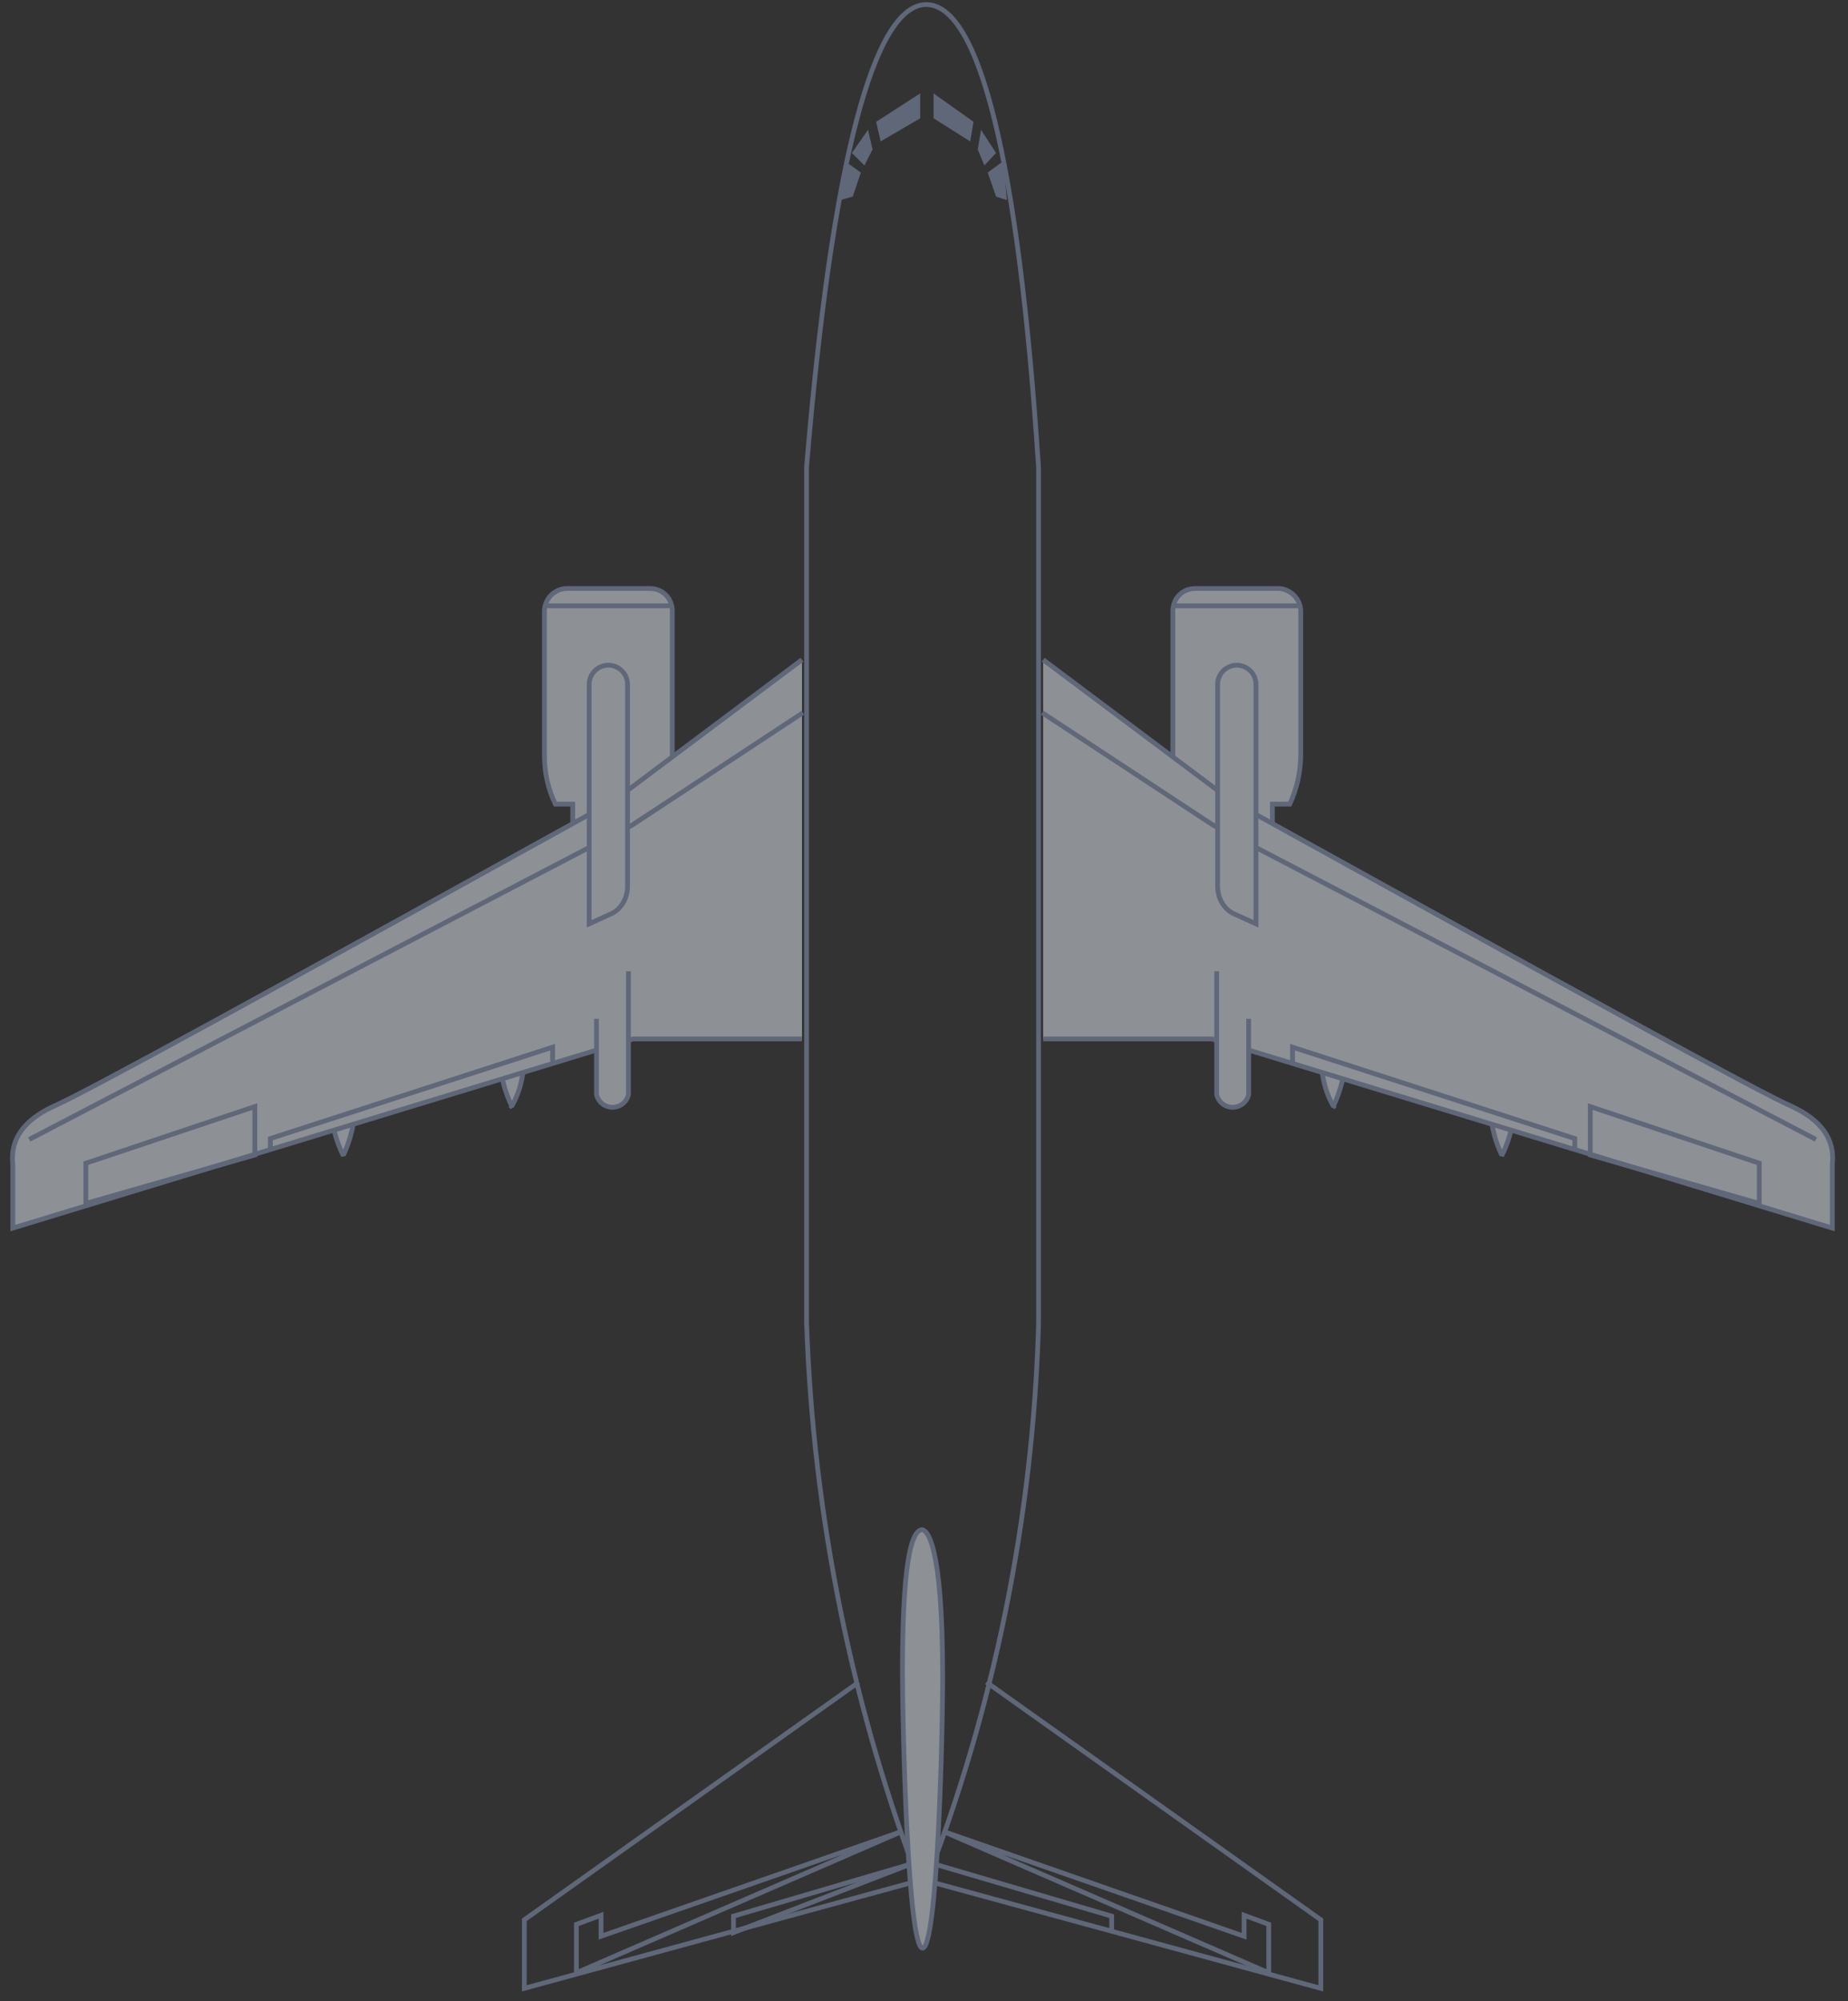
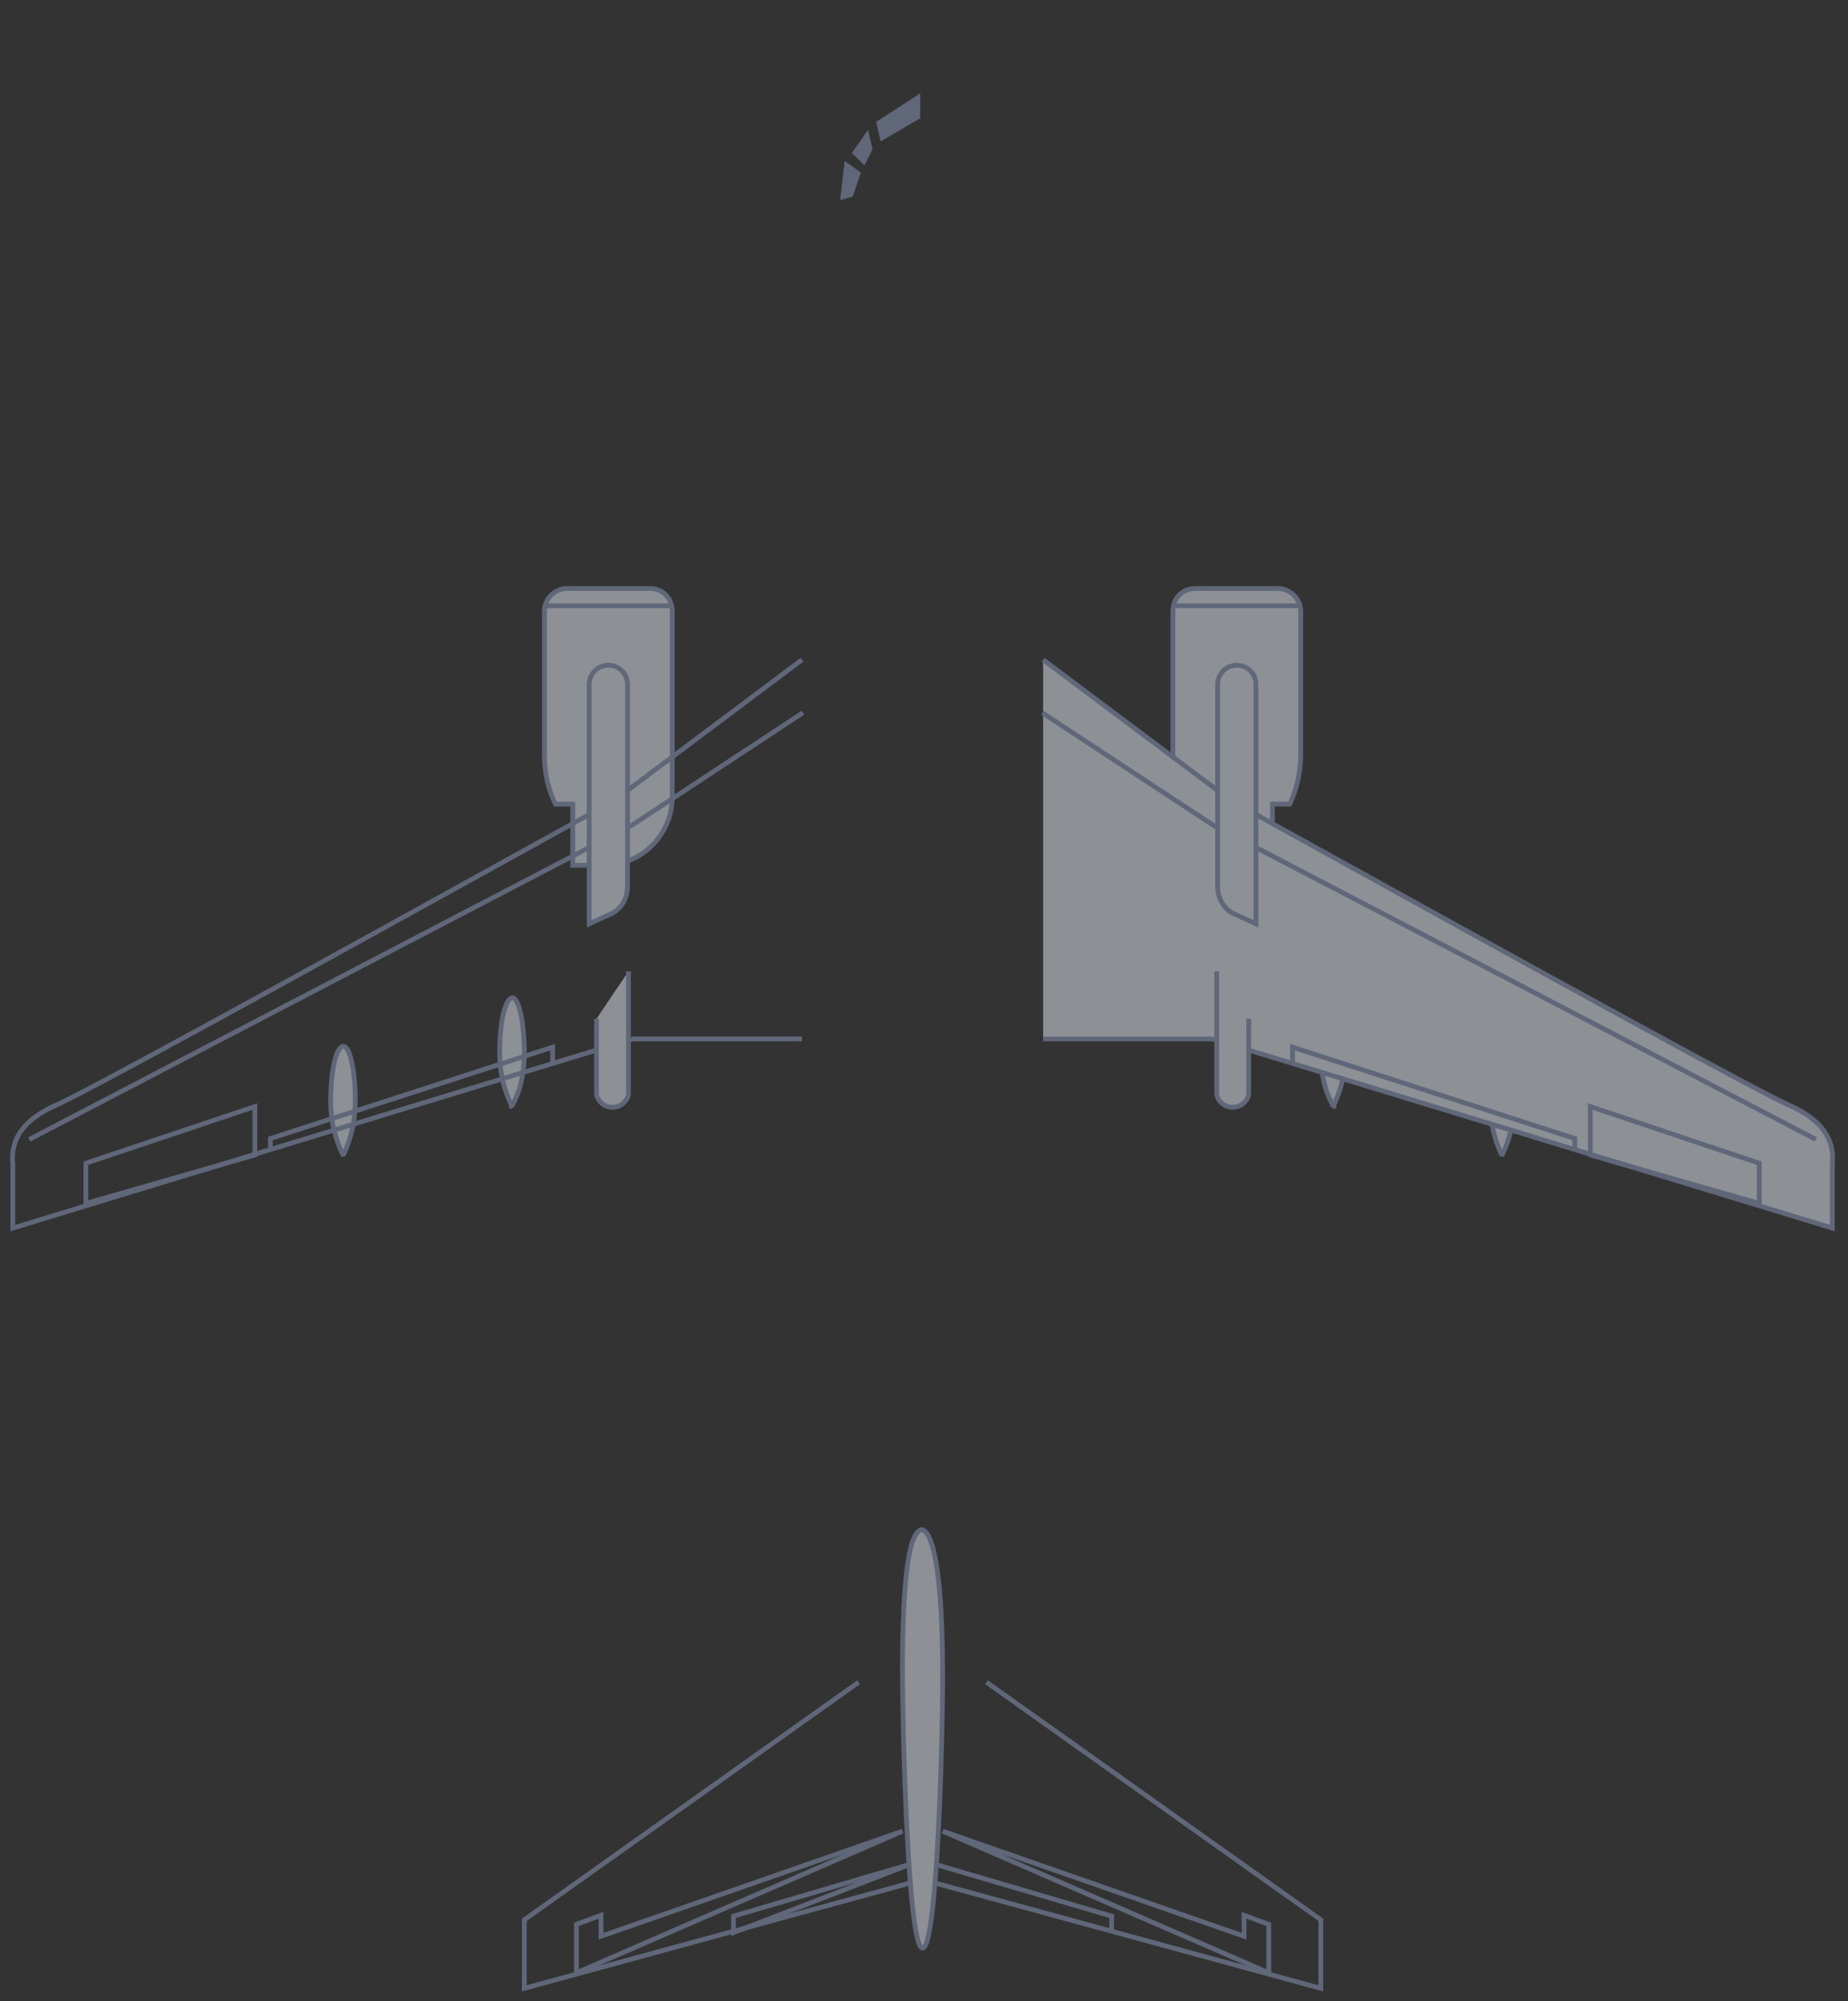
<svg xmlns="http://www.w3.org/2000/svg" width="388" height="420" viewBox="0 0 388 420" fill="none">
  <rect x="0" y="0" width="388" height="420" fill="#333333" stroke="none" />
  <g opacity="0.5">
-     <path d="M169.343 98V277.507C170.729 318.414 178.962 358.8 193.699 396.986C208.683 358.94 216.924 318.574 218.055 277.699V98.192C213.836 33.562 205.589 0.959 194.466 0.959C183.535 0.959 174.713 33.562 169.343 98V98Z" stroke="#8B9BBF" />
    <path d="M180.275 353.068L110.083 402.931V417.315L193.699 394.493" stroke="#8B9BBF" />
    <path d="M207.124 353.068L277.316 402.931V417.315L193.7 394.493M121.015 414.055V403.89L126.193 401.972V406.383L189.48 384.329L121.015 414.055ZM154.001 405.616V402.164L191.206 391.233L154.001 405.616Z" stroke="#8B9BBF" />
    <path d="M233.398 405.617V402.165L196.192 391.233M266.384 414.055V403.891L261.206 401.973V406.384L197.918 384.329L266.384 414.055Z" stroke="#8B9BBF" />
    <path d="M193.699 321.041C191.014 321.041 189.48 329.863 189.48 350.959C189.48 363.041 190.631 408.877 193.699 408.877C196.768 408.877 197.918 365.151 197.918 351.918C197.918 323.151 194.466 321.041 193.507 321.041H193.699ZM116.603 168.767H120.247V181.616H126.768C134.822 181.616 141.151 175.096 141.151 167.233V128.301C141.151 125.616 139.233 123.507 136.357 123.507H119.096C117.825 123.507 116.605 124.012 115.706 124.911C114.807 125.81 114.302 127.03 114.302 128.301V158.603C114.302 162.055 115.069 165.699 116.603 168.767Z" fill="#E8EDF8" stroke="#8B9BBF" />
    <path d="M114.686 127.15H140.768" stroke="#8B9BBF" stroke-linecap="square" />
    <path d="M72.11 242.411C73.644 239.151 74.603 235.315 74.603 230.904C74.603 224.767 73.452 219.589 72.11 219.589C70.576 219.589 69.425 224.767 69.425 231.096C69.425 235.315 70.384 239.151 72.11 242.603V242.411ZM107.397 232.247C109.315 228.986 110.082 225.151 110.082 220.932C110.082 214.603 108.932 209.425 107.589 209.425C106.055 209.425 104.904 214.603 104.904 220.932C104.904 225.151 105.863 228.986 107.589 232.438L107.397 232.247Z" fill="#E8EDF8" stroke="#8B9BBF" />
-     <path d="M168.384 218.055H132.905L2.685 257.753V244.329C2.11 239.151 4.987 235.123 11.124 232.247C17.452 229.562 56.576 208.082 128.685 168.192L168.384 138.466" fill="#E8EDF8" />
    <path d="M168.384 218.055H132.905L2.685 257.753V244.329C2.11 239.151 4.987 235.123 11.124 232.247C17.452 229.562 56.576 208.082 128.685 168.192L168.384 138.466" stroke="#8B9BBF" />
    <path d="M131.946 203.863V229.754C131.764 230.507 131.335 231.178 130.726 231.657C130.117 232.137 129.365 232.398 128.59 232.398C127.815 232.398 127.062 232.137 126.453 231.657C125.844 231.178 125.415 230.507 125.233 229.754V213.836" fill="#E8EDF8" />
    <path d="M131.946 203.863V229.754C131.764 230.507 131.335 231.178 130.726 231.657C130.117 232.137 129.365 232.398 128.59 232.398C127.815 232.398 127.062 232.137 126.453 231.657C125.844 231.178 125.415 230.507 125.233 229.754V213.836" stroke="#8B9BBF" />
    <path d="M6.138 239.15L132.713 173.178L168.576 149.589" stroke="#8B9BBF" />
    <path d="M123.699 193.89L127.918 191.972C130.412 191.013 131.754 188.52 131.754 186.027V143.644C131.754 142.575 131.33 141.551 130.574 140.796C129.819 140.041 128.795 139.616 127.727 139.616C126.658 139.616 125.634 140.041 124.879 140.796C124.124 141.551 123.699 142.575 123.699 143.644V193.698V193.89Z" fill="#E8EDF8" stroke="#8B9BBF" />
    <path d="M56.768 240.877V238.959L116.028 219.781V223.042M18.028 252.576V244.137L53.508 232.247V242.411L18.028 252.576Z" stroke="#8B9BBF" />
    <path d="M270.795 168.767H267.151V181.616H260.631C256.816 181.616 253.157 180.101 250.46 177.404C247.762 174.706 246.247 171.048 246.247 167.233V128.301C246.247 125.616 248.165 123.507 251.042 123.507H268.302C270.795 123.507 273.096 125.616 273.096 128.301V158.603C273.054 162.115 272.27 165.579 270.795 168.767Z" fill="#E8EDF8" stroke="#8B9BBF" />
    <path d="M272.713 127.15H246.631" stroke="#8B9BBF" stroke-linecap="square" />
    <path d="M315.288 242.411C313.754 239.151 312.795 235.315 312.795 230.904C312.795 224.767 313.946 219.589 315.288 219.589C316.822 219.589 317.973 224.767 317.973 231.096C317.973 235.315 317.014 239.151 315.288 242.603V242.411ZM280 232.247C278.083 228.986 277.315 225.151 277.315 220.932C277.315 214.603 278.466 209.425 279.809 209.425C281.343 209.425 282.494 214.603 282.494 220.932C282.494 225.151 281.535 228.986 279.809 232.439L280 232.247Z" fill="#E8EDF8" stroke="#8B9BBF" />
    <path d="M219.014 218.055H254.493L384.712 257.754V244.329C385.288 239.151 382.411 235.123 376.274 232.247C369.945 229.562 330.822 208.082 258.712 168.192L219.014 138.466" fill="#E8EDF8" />
    <path d="M219.014 218.055H254.493L384.712 257.754V244.329C385.288 239.151 382.411 235.123 376.274 232.247C369.945 229.562 330.822 208.082 258.712 168.192L219.014 138.466" stroke="#8B9BBF" />
    <path d="M255.452 203.863V229.754C255.634 230.507 256.063 231.178 256.672 231.657C257.281 232.137 258.033 232.398 258.808 232.398C259.583 232.398 260.336 232.137 260.945 231.657C261.553 231.178 261.983 230.507 262.165 229.754V213.836" fill="#E8EDF8" />
    <path d="M255.452 203.863V229.754C255.634 230.507 256.063 231.178 256.672 231.657C257.281 232.137 258.033 232.398 258.808 232.398C259.583 232.398 260.336 232.137 260.945 231.657C261.553 231.178 261.983 230.507 262.165 229.754V213.836" stroke="#8B9BBF" />
    <path d="M381.261 239.15L254.685 173.178L218.822 149.589" stroke="#8B9BBF" />
    <path d="M263.699 193.89L259.48 191.972C256.987 191.013 255.645 188.52 255.645 186.027V143.644C255.645 143.115 255.749 142.591 255.951 142.102C256.153 141.614 256.45 141.17 256.824 140.796C257.198 140.422 257.642 140.125 258.131 139.923C258.619 139.72 259.143 139.616 259.672 139.616C260.201 139.616 260.725 139.72 261.213 139.923C261.702 140.125 262.146 140.422 262.52 140.796C262.894 141.17 263.19 141.614 263.393 142.102C263.595 142.591 263.699 143.115 263.699 143.644V193.698V193.89Z" fill="#E8EDF8" stroke="#8B9BBF" />
    <path d="M330.63 240.877V238.959L271.37 219.781V223.042M369.37 252.576V244.137L333.891 232.247V242.411L369.37 252.576Z" stroke="#8B9BBF" />
    <path d="M176.4 42L179.043 41.253L180.742 36.213L177.344 33.786L176.4 42ZM178.854 32.106L181.497 34.72L183.196 31.36L182.252 27.253L178.854 32.106ZM183.951 25.573L184.895 29.68L193.2 24.826V19.6L183.951 25.573Z" fill="#8B9BBF" />
-     <path d="M211.401 42L209.126 41.253L207.376 36.213L210.701 33.786L211.401 42ZM209.126 32.106L206.676 34.72L205.276 31.36L205.976 27.253L209.126 32.106ZM204.401 25.573L203.701 29.68L196.001 24.826V19.6L204.401 25.573Z" fill="#8B9BBF" />
  </g>
</svg>